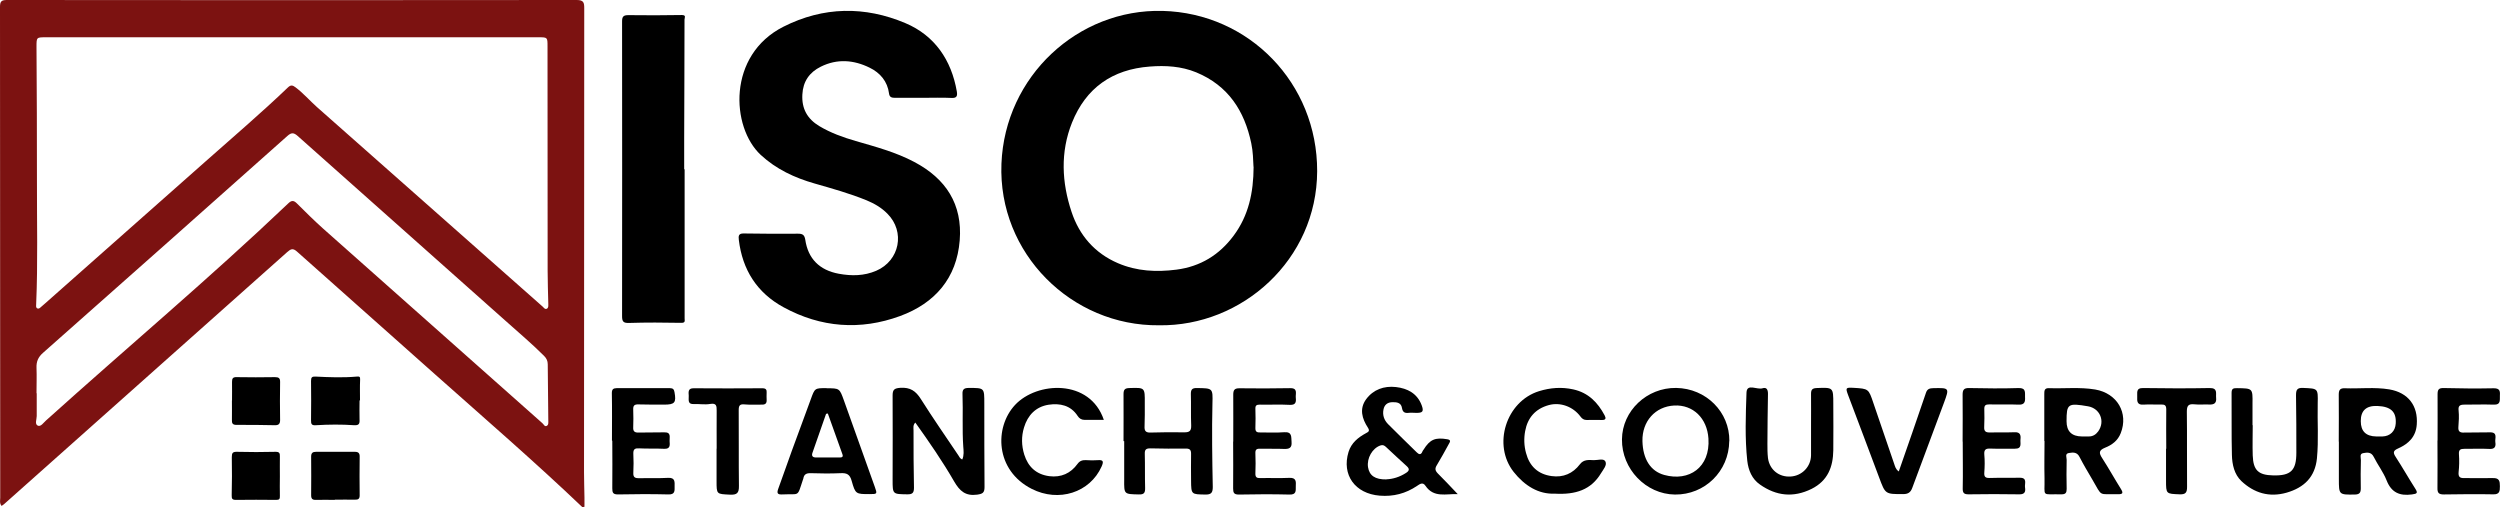
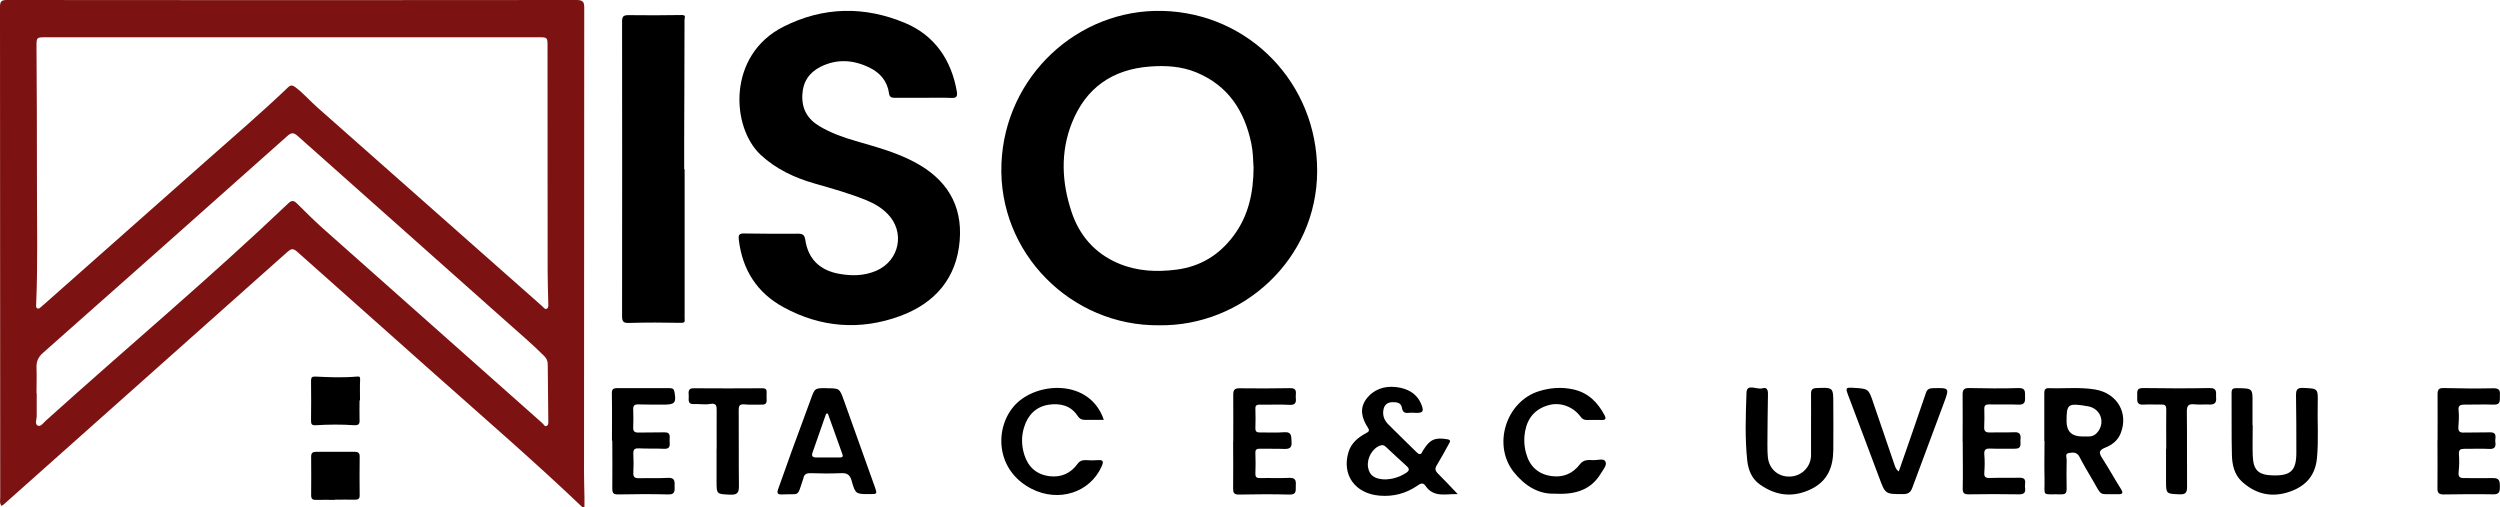
<svg xmlns="http://www.w3.org/2000/svg" id="Calque_2" data-name="Calque 2" viewBox="0 0 224.65 45.59">
  <defs>
    <style>
      .cls-1 {
        fill: #7c1211;
      }
    </style>
  </defs>
  <g id="Calque_1-2" data-name="Calque 1">
    <path class="cls-1" d="m52.35,45.59c-4.29-4.09-8.78-7.97-13.21-11.91-4.15-3.7-8.31-7.38-12.46-11.08-.37-.33-.56-.22-.88.06C17.34,30.2,8.86,37.74.39,45.28c-.07.07-.16.12-.25.18-.2-.24-.12-.5-.12-.73C.01,30.03.01,15.33,0,.63,0,.16.1,0,.61,0,17.68.02,34.76.02,51.83,0c.61,0,.67.24.67.72-.01,13.9-.02,27.79-.02,41.69,0,.76.03,1.53.04,2.29,0,.28,0,.56,0,.84-.06.01-.12.03-.18.04ZM26.24,3.35c-7.36,0-14.72,0-22.09,0-.87,0-.87-.01-.87.86.02,3.99.05,7.98.04,11.97-.01,3.72.09,7.44-.07,11.16,0,.14-.05.31.12.38.13.05.23-.06.32-.14.13-.11.25-.22.38-.33,4.78-4.23,9.57-8.47,14.35-12.7,2.5-2.22,5.04-4.38,7.45-6.69.26-.25.43-.21.69-.01.7.53,1.27,1.19,1.92,1.77,6.76,5.98,13.52,11.96,20.28,17.93.1.09.19.26.36.2.18-.08.15-.27.15-.44-.02-.99-.06-1.98-.06-2.98,0-6.72,0-13.44-.01-20.16,0-.82,0-.82-.8-.82-7.38,0-14.77,0-22.15,0ZM3.28,35.34s.01,0,.02,0c0,.68,0,1.36,0,2.05,0,.3-.2.72.1.86.27.12.51-.27.74-.47,7.24-6.52,14.71-12.79,21.77-19.51.29-.28.49-.27.77.01.76.76,1.53,1.52,2.33,2.24,6.57,5.84,13.15,11.68,19.73,17.51.12.1.2.34.39.24.18-.09.14-.33.14-.51-.02-1.67-.04-3.35-.05-5.02,0-.31-.11-.54-.33-.76-1.1-1.1-2.29-2.1-3.45-3.14-6.23-5.54-12.46-11.07-18.69-16.62-.35-.31-.56-.33-.93,0-7.31,6.51-14.63,13.01-21.96,19.49-.44.39-.6.79-.58,1.34.03.76,0,1.53,0,2.29Z" />
    <path d="m104.15,29.23c-7.85.08-14.48-6.46-14.16-14.52.31-7.85,6.86-13.92,14.48-13.73,7.78.2,13.91,6.51,13.89,14.4-.02,7.96-6.75,13.96-14.21,13.85Zm8.49-14.24c-.03-.59-.04-1.36-.2-2.11-.61-2.92-2.07-5.19-4.95-6.38-1.34-.55-2.76-.63-4.17-.52-3.36.25-5.74,1.92-6.99,5.04-1.06,2.65-.92,5.38-.04,8.02.69,2.09,2.07,3.71,4.17,4.61,1.7.73,3.46.81,5.26.58,2.15-.28,3.85-1.32,5.14-3.06,1.33-1.79,1.78-3.84,1.79-6.19Z" />
    <path d="m82.98,8.79c-.85,0-1.71,0-2.56,0-.28,0-.49-.05-.53-.38-.14-1.1-.8-1.87-1.75-2.33-1.42-.7-2.91-.82-4.38-.09-1.03.51-1.6,1.33-1.66,2.5-.07,1.27.44,2.19,1.52,2.84,1.02.61,2.13,1.01,3.27,1.34,1.79.52,3.6,1,5.26,1.88,2.85,1.5,4.35,3.81,4.09,7.05-.27,3.4-2.23,5.65-5.36,6.8-3.57,1.31-7.12,1.04-10.47-.79-2.39-1.3-3.7-3.37-4.02-6.06-.04-.34-.03-.59.46-.57,1.62.03,3.24.03,4.87.02.4,0,.57.11.64.53.25,1.72,1.28,2.75,3.02,3.07,1.14.21,2.27.2,3.36-.27,2.11-.91,2.62-3.51,1-5.13-.53-.54-1.17-.91-1.87-1.2-1.52-.62-3.1-1.06-4.67-1.51-1.79-.51-3.46-1.29-4.84-2.57-2.68-2.49-3.01-8.97,2.04-11.52,3.6-1.82,7.32-1.86,10.96-.32,2.63,1.11,4.13,3.31,4.62,6.14.07.42-.01.61-.5.58-.83-.04-1.66-.01-2.49-.01Z" />
    <path d="m61.52,15.21c0,4.47,0,8.93,0,13.4,0,.22.09.41-.32.4-1.56-.03-3.12-.04-4.67.01-.52.02-.63-.13-.63-.61.01-8.83.01-17.66,0-26.49,0-.44.13-.56.57-.56,1.6.02,3.2.02,4.8-.01.42,0,.24.25.24.4,0,3.58-.02,7.15-.03,10.73,0,.91,0,1.82,0,2.73.02,0,.03,0,.05,0Z" />
-     <path d="m86.47,41.29c.17-.38.12-.78.09-1.15-.11-1.57-.01-3.14-.07-4.71-.02-.44.13-.57.57-.57,1.41,0,1.39-.01,1.39,1.41,0,2.5,0,5,.02,7.5,0,.52-.18.61-.67.68-1.04.14-1.56-.33-2.05-1.17-1.05-1.82-2.25-3.56-3.5-5.31-.23.24-.16.49-.16.72,0,1.71,0,3.43.04,5.14,0,.46-.14.6-.61.59-1.31-.02-1.31,0-1.31-1.31,0-2.52.02-5.04,0-7.56,0-.52.13-.66.69-.7.89-.06,1.39.28,1.85,1.01,1.08,1.71,2.24,3.38,3.37,5.06.09.13.14.3.36.37Z" />
    <path d="m131.01,44.4c-1.07-.04-2.17.36-2.92-.75-.24-.36-.51-.15-.75.01-1.02.69-2.13.98-3.36.88-2.22-.18-3.43-1.87-2.8-3.93.25-.81.86-1.3,1.56-1.68.22-.12.38-.19.18-.5-.53-.81-.78-1.69-.17-2.54.65-.89,1.62-1.23,2.69-1.11,1.04.12,1.91.57,2.31,1.63.21.56.1.7-.49.69-.23,0-.46-.03-.69,0-.36.04-.53-.08-.59-.45-.08-.48-.48-.52-.87-.51-.42.01-.71.23-.79.66-.1.51.06.95.41,1.31.85.85,1.71,1.69,2.57,2.53.18.18.38.29.52-.07.02-.06.06-.11.1-.16.58-.93,1.05-1.12,2.13-.94.38.06.24.25.14.43-.35.63-.69,1.27-1.07,1.89-.19.3-.17.49.08.75.59.58,1.15,1.19,1.8,1.87Zm-6.41-1.33c.55-.02,1.17-.2,1.74-.57.3-.19.35-.36.06-.62-.63-.56-1.24-1.15-1.86-1.72-.14-.13-.28-.21-.5-.13-.72.25-1.23,1.14-1.11,1.95.12.75.63,1.12,1.66,1.1Z" />
    <path d="m183.7,39.63c0-1.4,0-2.81,0-4.21,0-.29,0-.55.4-.54,1.39.05,2.79-.11,4.17.12,1.99.34,3.01,2.12,2.3,3.92-.26.68-.8,1.07-1.41,1.31-.59.24-.55.49-.25.95.58.9,1.1,1.84,1.67,2.75.24.38.17.49-.27.48-1.79-.04-1.36.28-2.29-1.31-.4-.68-.8-1.35-1.16-2.05-.23-.45-.6-.4-.96-.34-.37.06-.18.41-.19.62-.02.87-.02,1.73,0,2.6,0,.33-.08.49-.45.49-1.88-.04-1.5.3-1.54-1.45-.03-1.11,0-2.23,0-3.35Zm2-1.78q0,1.36,1.38,1.37c.21,0,.42,0,.62,0,.37,0,.63-.17.84-.45.65-.9.18-2.07-.91-2.26-1.81-.31-1.93-.23-1.93,1.34Z" />
-     <path d="m210.16,39.68c0-1.41.02-2.81,0-4.22,0-.43.13-.59.56-.57,1.33.05,2.66-.12,3.98.1,1.7.29,2.6,1.47,2.47,3.17-.08,1.09-.74,1.72-1.66,2.13-.43.19-.51.35-.24.76.61.94,1.16,1.91,1.76,2.85.25.39.19.47-.29.53-1.11.15-1.85-.17-2.28-1.26-.29-.74-.8-1.4-1.16-2.12-.23-.46-.61-.39-.95-.33-.34.06-.2.4-.2.62-.02.85-.03,1.69-.01,2.54,0,.38-.1.55-.53.56-1.44.02-1.44.03-1.44-1.41,0-1.12,0-2.23,0-3.35Zm1.98-1.83q0,1.35,1.39,1.37c.19,0,.37,0,.56,0,.69-.02,1.15-.48,1.19-1.16.07-1.05-.43-1.53-1.65-1.58q-1.5-.06-1.49,1.37Z" />
-     <path d="m100.96,39.64c0-1.41.01-2.81,0-4.22,0-.41.12-.54.53-.55,1.39-.04,1.39-.06,1.38,1.34,0,.7.01,1.41-.02,2.11-.02.39.1.56.52.55,1.02-.03,2.04-.04,3.06-.02.46,0,.62-.13.61-.6-.04-.95,0-1.9-.03-2.85,0-.39.11-.54.54-.53,1.43.02,1.44,0,1.4,1.39-.06,2.5-.02,5,.03,7.5,0,.5-.13.69-.66.68-1.27-.02-1.28,0-1.29-1.26,0-.79-.02-1.57,0-2.36.01-.37-.09-.52-.48-.51-1.06.02-2.12,0-3.18-.02-.38,0-.51.1-.5.49.03,1.01,0,2.03.03,3.04.01.44-.07.63-.57.61-1.33-.03-1.32-.01-1.31-1.32,0-1.16,0-2.32,0-3.47,0,0-.02,0-.02,0Z" />
-     <path d="m155.39,39.64c-.03,2.71-2.2,4.83-4.88,4.8-2.61-.03-4.79-2.3-4.76-4.96.02-2.56,2.24-4.66,4.87-4.62,2.69.04,4.81,2.16,4.78,4.78Zm-7.8,0c.04,1.61.72,2.7,1.96,3.04,2.23.61,4.14-.67,3.97-3.28-.12-1.82-1.38-3.05-3.08-2.96-1.7.09-2.89,1.42-2.85,3.2Z" />
    <path d="m162.74,38.18c0-.93.01-1.86,0-2.79,0-.37.11-.5.49-.52,1.51-.06,1.51-.07,1.51,1.43,0,1.39.02,2.77,0,4.16-.02,1.49-.49,2.74-1.95,3.47-1.64.81-3.18.64-4.64-.39-.72-.5-1.04-1.28-1.14-2.13-.22-2.04-.14-4.09-.07-6.13.03-.86.95-.23,1.44-.39.38-.12.49.14.49.5-.03,1.49-.04,2.98-.05,4.47,0,.43,0,.87.05,1.3.14,1.05.99,1.73,2.04,1.66,1.02-.06,1.82-.89,1.83-1.91,0-.91,0-1.82,0-2.73Z" />
    <path d="m74.28,34.89c1.17,0,1.16,0,1.56,1.11.92,2.58,1.84,5.17,2.77,7.75.23.64.22.65-.45.65-1.25,0-1.29.01-1.63-1.19-.16-.59-.44-.72-1-.69-.89.04-1.79.03-2.68,0-.38-.01-.6.1-.66.47,0,.04-.03.08-.04.12-.54,1.62-.25,1.24-1.88,1.32-.4.02-.47-.12-.35-.47.42-1.14.81-2.29,1.23-3.44.56-1.55,1.15-3.09,1.71-4.65.36-.99.35-1,1.42-.99Zm.1,2.27c-.05,0-.1.02-.15.03-.41,1.16-.82,2.33-1.22,3.49-.1.28,0,.43.32.43.71,0,1.41,0,2.12,0,.2,0,.34-.04.25-.29-.44-1.22-.88-2.44-1.31-3.66Z" />
    <path d="m202.43,38.2c0,.91-.03,1.82,0,2.73.05,1.34.51,1.76,1.83,1.79,1.59.04,2.09-.44,2.09-2.03,0-1.72,0-3.43-.03-5.15,0-.48.07-.71.64-.68,1.33.06,1.34.02,1.31,1.37-.04,1.65.09,3.31-.07,4.96-.17,1.67-1.14,2.62-2.72,3.08-1.57.45-2.93.03-4.07-1.04-.64-.61-.83-1.49-.85-2.34-.05-1.86-.01-3.72-.03-5.58,0-.37.13-.44.48-.43,1.42.02,1.42,0,1.4,1.41,0,.64,0,1.28,0,1.92h.01Z" />
    <path d="m99.19,37.73c-.62,0-1.17,0-1.73,0-.28,0-.48-.13-.62-.35-.63-.97-1.6-1.16-2.62-1.01-1.14.18-1.87.94-2.2,2.04-.25.81-.23,1.63.02,2.44.35,1.12,1.1,1.79,2.26,1.94,1.05.13,1.91-.25,2.53-1.11.22-.3.48-.35.81-.33.33.02.67.03,1,0,.54-.05.53.16.35.57-1.05,2.35-3.86,3.24-6.28,2.01-3.29-1.67-3.37-5.53-1.5-7.54,1.96-2.11,6.73-2.37,7.98,1.34Z" />
    <path d="m139.69,44.36c-1.42.06-2.68-.7-3.67-1.95-1.92-2.43-.69-6.34,2.28-7.26,1-.31,2.02-.39,3.07-.16,1.36.3,2.2,1.17,2.82,2.33.14.26.12.43-.24.42-.46-.01-.92-.01-1.37,0-.26,0-.41-.11-.56-.31-.67-.9-1.81-1.31-2.84-1.03-1.21.33-1.91,1.14-2.13,2.34-.12.65-.1,1.32.08,1.97.31,1.18,1.07,1.9,2.29,2.07,1.05.15,1.92-.23,2.55-1.06.34-.45.8-.39,1.25-.37.36.01.88-.19,1.04.12.17.32-.19.72-.39,1.05-.89,1.49-2.28,1.95-4.17,1.84Z" />
    <path d="m110.82,39.68c0-1.4.01-2.81,0-4.21,0-.42.11-.58.55-.58,1.52.02,3.03.02,4.55-.01.74-.02.48.5.52.86.04.39,0,.67-.55.64-.89-.05-1.79,0-2.68-.02-.29,0-.41.07-.4.37.02.58.02,1.16,0,1.73-.01.35.15.41.45.4.71-.01,1.42.04,2.12-.02.75-.06.64.42.68.87.05.56-.23.65-.71.63-.68-.03-1.37,0-2.06-.02-.33-.01-.5.03-.48.42.03.6.02,1.2,0,1.8-.01.34.12.43.43.42.87-.02,1.75.02,2.62-.02.63-.03.6.34.58.75-.01.39.08.77-.57.75-1.52-.04-3.03-.03-4.55,0-.44,0-.51-.17-.51-.55.02-1.4,0-2.81,0-4.21Z" />
    <path d="m176.36,39.69c0-1.41.02-2.81,0-4.22,0-.46.13-.61.6-.6,1.48.03,2.95.05,4.43,0,.7-.02.56.43.58.82.03.44-.06.7-.6.67-.87-.04-1.75,0-2.62-.02-.31,0-.45.07-.44.42.02.54.01,1.07-.01,1.61-.02.39.14.5.51.49.75-.02,1.5.01,2.24-.02.5-.02.55.29.51.64-.04.34.18.85-.5.84-.73-.01-1.46.02-2.18-.01-.41-.02-.61.06-.57.54.05.53.04,1.08,0,1.61-.03.39.1.5.48.49.89-.03,1.79,0,2.68-.02.75-.02.44.54.5.88.06.37-.02.62-.52.61-1.52-.03-3.03-.02-4.55,0-.4,0-.54-.11-.53-.53.03-1.4,0-2.81,0-4.22h0Z" />
    <path d="m170.62,42.38c.83-2.38,1.65-4.73,2.45-7.09.12-.36.35-.4.66-.41,1.44-.03,1.45-.03.96,1.3-.94,2.55-1.91,5.1-2.85,7.65-.15.42-.38.57-.82.57-1.61,0-1.6.02-2.16-1.49-.92-2.47-1.86-4.94-2.79-7.41-.24-.65-.22-.69.48-.65,1.36.08,1.36.08,1.79,1.36.62,1.82,1.24,3.63,1.86,5.44.09.25.14.52.41.7Z" />
    <path d="m219.04,39.59c0-1.39.01-2.77,0-4.16,0-.43.11-.57.56-.56,1.5.04,2.99.05,4.49.02.52,0,.58.23.55.64-.02.4.12.86-.57.83-.87-.03-1.75,0-2.62,0-.39,0-.57.09-.52.53.05.49.02.99-.02,1.49-.03.39.14.51.51.49.77-.02,1.54,0,2.31-.02.75-.02.45.54.5.88.06.36-.02.64-.52.61-.75-.04-1.5,0-2.25-.01-.36,0-.53.07-.5.49.04.53.03,1.08-.03,1.61-.04.44.13.54.52.53.85-.01,1.71.02,2.56,0,.58-.02.63.28.63.73,0,.44-.02.75-.61.73-1.48-.03-2.95-.01-4.43.01-.44,0-.58-.13-.57-.57.02-1.43,0-2.85,0-4.28,0,0,0,0,0,0Z" />
    <path d="m54.99,39.6c0-1.43.02-2.85-.01-4.28,0-.37.16-.43.43-.44,1.6,0,3.2,0,4.8,0,.27,0,.36.12.4.36.17.94.03,1.12-.94,1.12-.77,0-1.54,0-2.31-.02-.37-.01-.47.12-.46.46.02.54.02,1.08,0,1.61-.02.36.14.47.48.46.77-.02,1.54,0,2.31-.02.65-.02.46.45.48.78.02.34.09.73-.49.7-.75-.04-1.5,0-2.24-.04-.36-.02-.54.05-.53.46.03.58.03,1.16,0,1.74-.02.4.15.49.52.48.87-.02,1.75.02,2.62-.03.64-.03.57.39.57.77,0,.36.06.74-.55.72-1.52-.04-3.04-.03-4.55,0-.45,0-.5-.18-.5-.55.02-1.43,0-2.85,0-4.28,0,0-.02,0-.03,0Z" />
    <path d="m64.4,40.32c0-1.14-.01-2.27,0-3.41,0-.43-.01-.71-.59-.61-.46.08-.95-.01-1.43.01-.64.04-.47-.42-.49-.75-.02-.33-.08-.68.45-.67,2.06.01,4.11.02,6.17,0,.32,0,.4.13.38.41-.01.21-.01.41,0,.62.02.32-.11.45-.43.44-.52-.01-1.04.03-1.56-.02-.42-.04-.52.1-.52.51.02,2.27-.01,4.54.02,6.82.01.64-.18.81-.81.78-1.2-.06-1.2-.02-1.2-1.22,0-.97,0-1.94,0-2.91Z" />
    <path d="m194.66,40.33c0-1.18-.02-2.36,0-3.53,0-.38-.13-.46-.47-.45-.52.02-1.04-.03-1.56.01-.58.05-.6-.29-.58-.69.03-.36-.15-.81.53-.8,1.99.03,3.99.04,5.98,0,.75-.01.54.48.58.87.05.47-.16.63-.61.61-.46-.02-.92.03-1.37-.02-.54-.05-.65.16-.65.67.03,2.25,0,4.5.02,6.76,0,.51-.14.68-.67.66-1.21-.05-1.22-.02-1.22-1.25,0-.95,0-1.9,0-2.85,0,0,0,0,0,0Z" />
    <path d="m30.08,44.92c-.56,0-1.12-.02-1.68,0-.32.01-.44-.09-.44-.42.01-1.16.01-2.31,0-3.47,0-.33.14-.43.44-.43,1.16,0,2.32,0,3.49,0,.32,0,.44.13.43.45-.01,1.16-.02,2.31,0,3.47,0,.31-.14.39-.42.38-.6-.01-1.2,0-1.81,0,0,0,0,0,0,.01Z" />
    <path d="m32.31,35.98c0,.58-.02,1.16,0,1.74.02.37-.07.51-.48.49-1.14-.08-2.29-.07-3.43,0-.38.03-.46-.09-.45-.44.02-1.18.01-2.36,0-3.54,0-.32.08-.41.42-.39,1.22.06,2.45.11,3.68,0,.24-.02.33,0,.31.28-.03.62-.01,1.24-.01,1.86-.02,0-.03,0-.05,0Z" />
-     <path d="m25.15,42.83c0,.58-.02,1.16,0,1.73.01.28-.05.36-.33.36-1.2-.01-2.41-.02-3.61,0-.34,0-.4-.1-.39-.43.03-1.13.03-2.27.01-3.41,0-.38.08-.49.48-.48,1.14.03,2.28.03,3.43,0,.37-.01.42.13.41.42-.01.6,0,1.2,0,1.8Z" />
-     <path d="m20.85,35.99c0-.56.01-1.12,0-1.67,0-.31.07-.44.42-.43,1.14.02,2.29.02,3.43,0,.34,0,.48.08.47.45-.02,1.14-.02,2.27,0,3.41,0,.36-.15.47-.49.46-1.14-.02-2.28-.04-3.43-.03-.36,0-.42-.15-.41-.45.01-.58,0-1.16,0-1.74,0,0,0,0,.01,0Z" />
+     <path d="m25.15,42.83Z" />
  </g>
</svg>